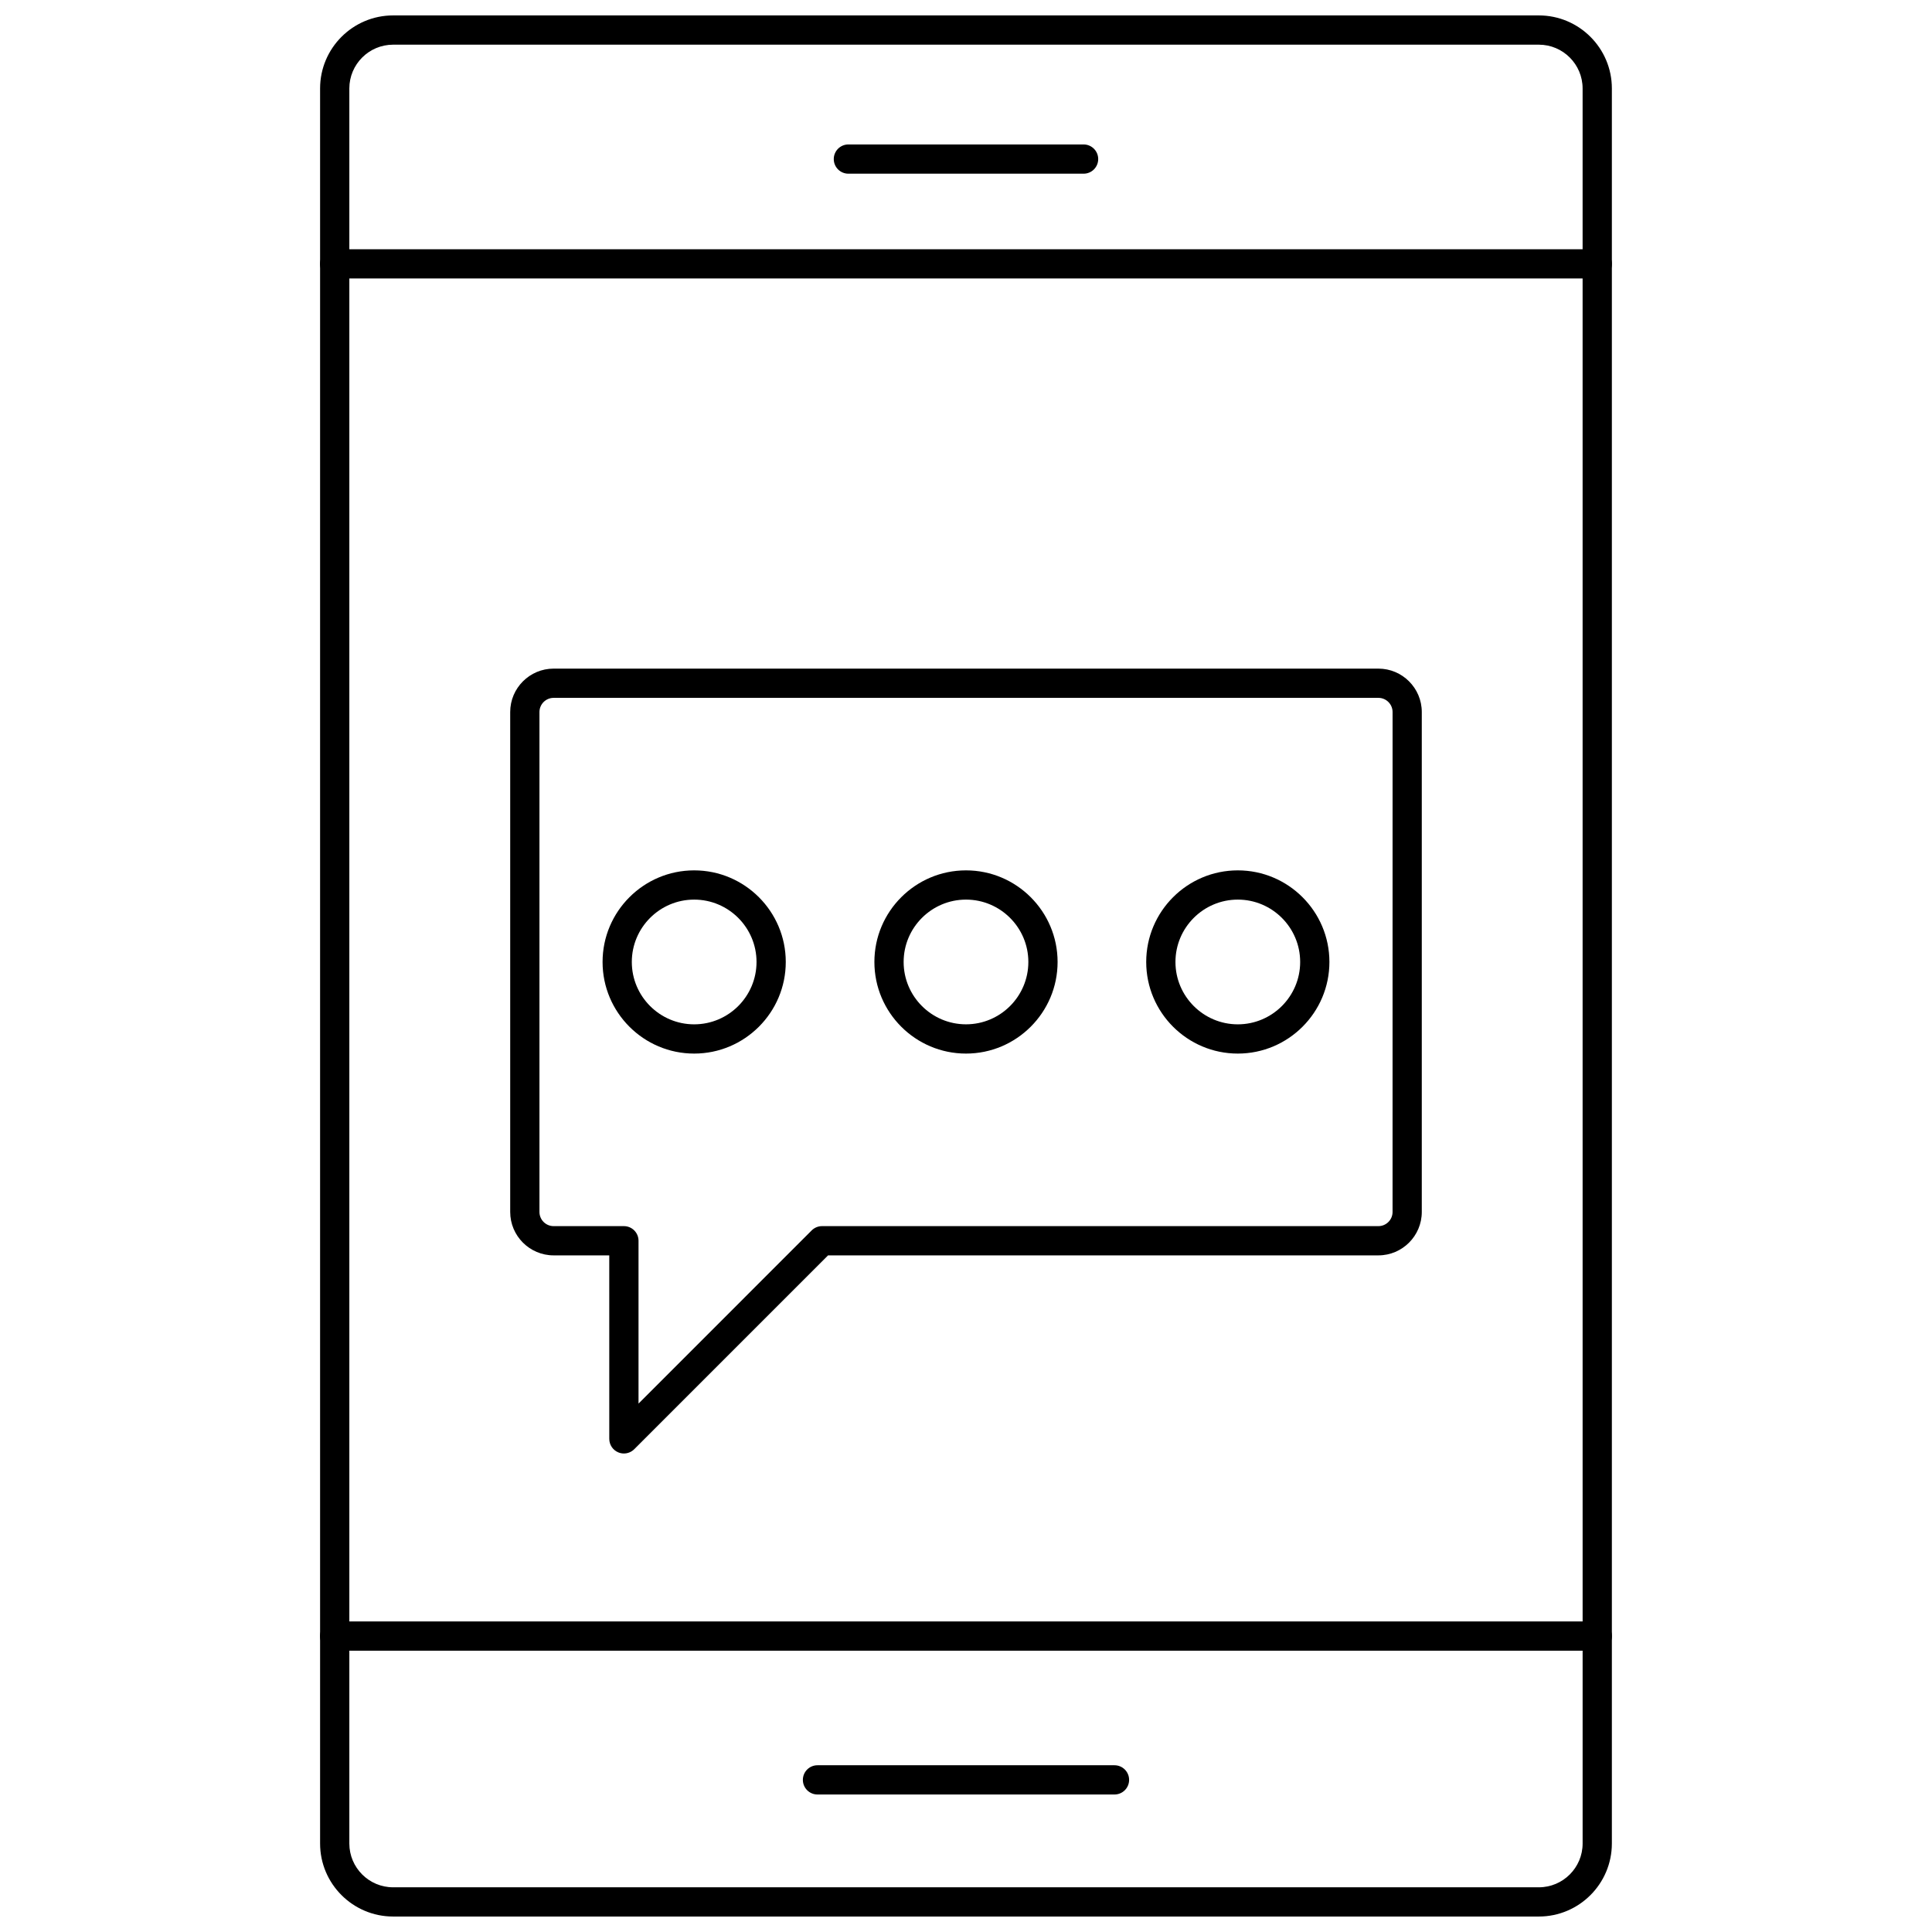
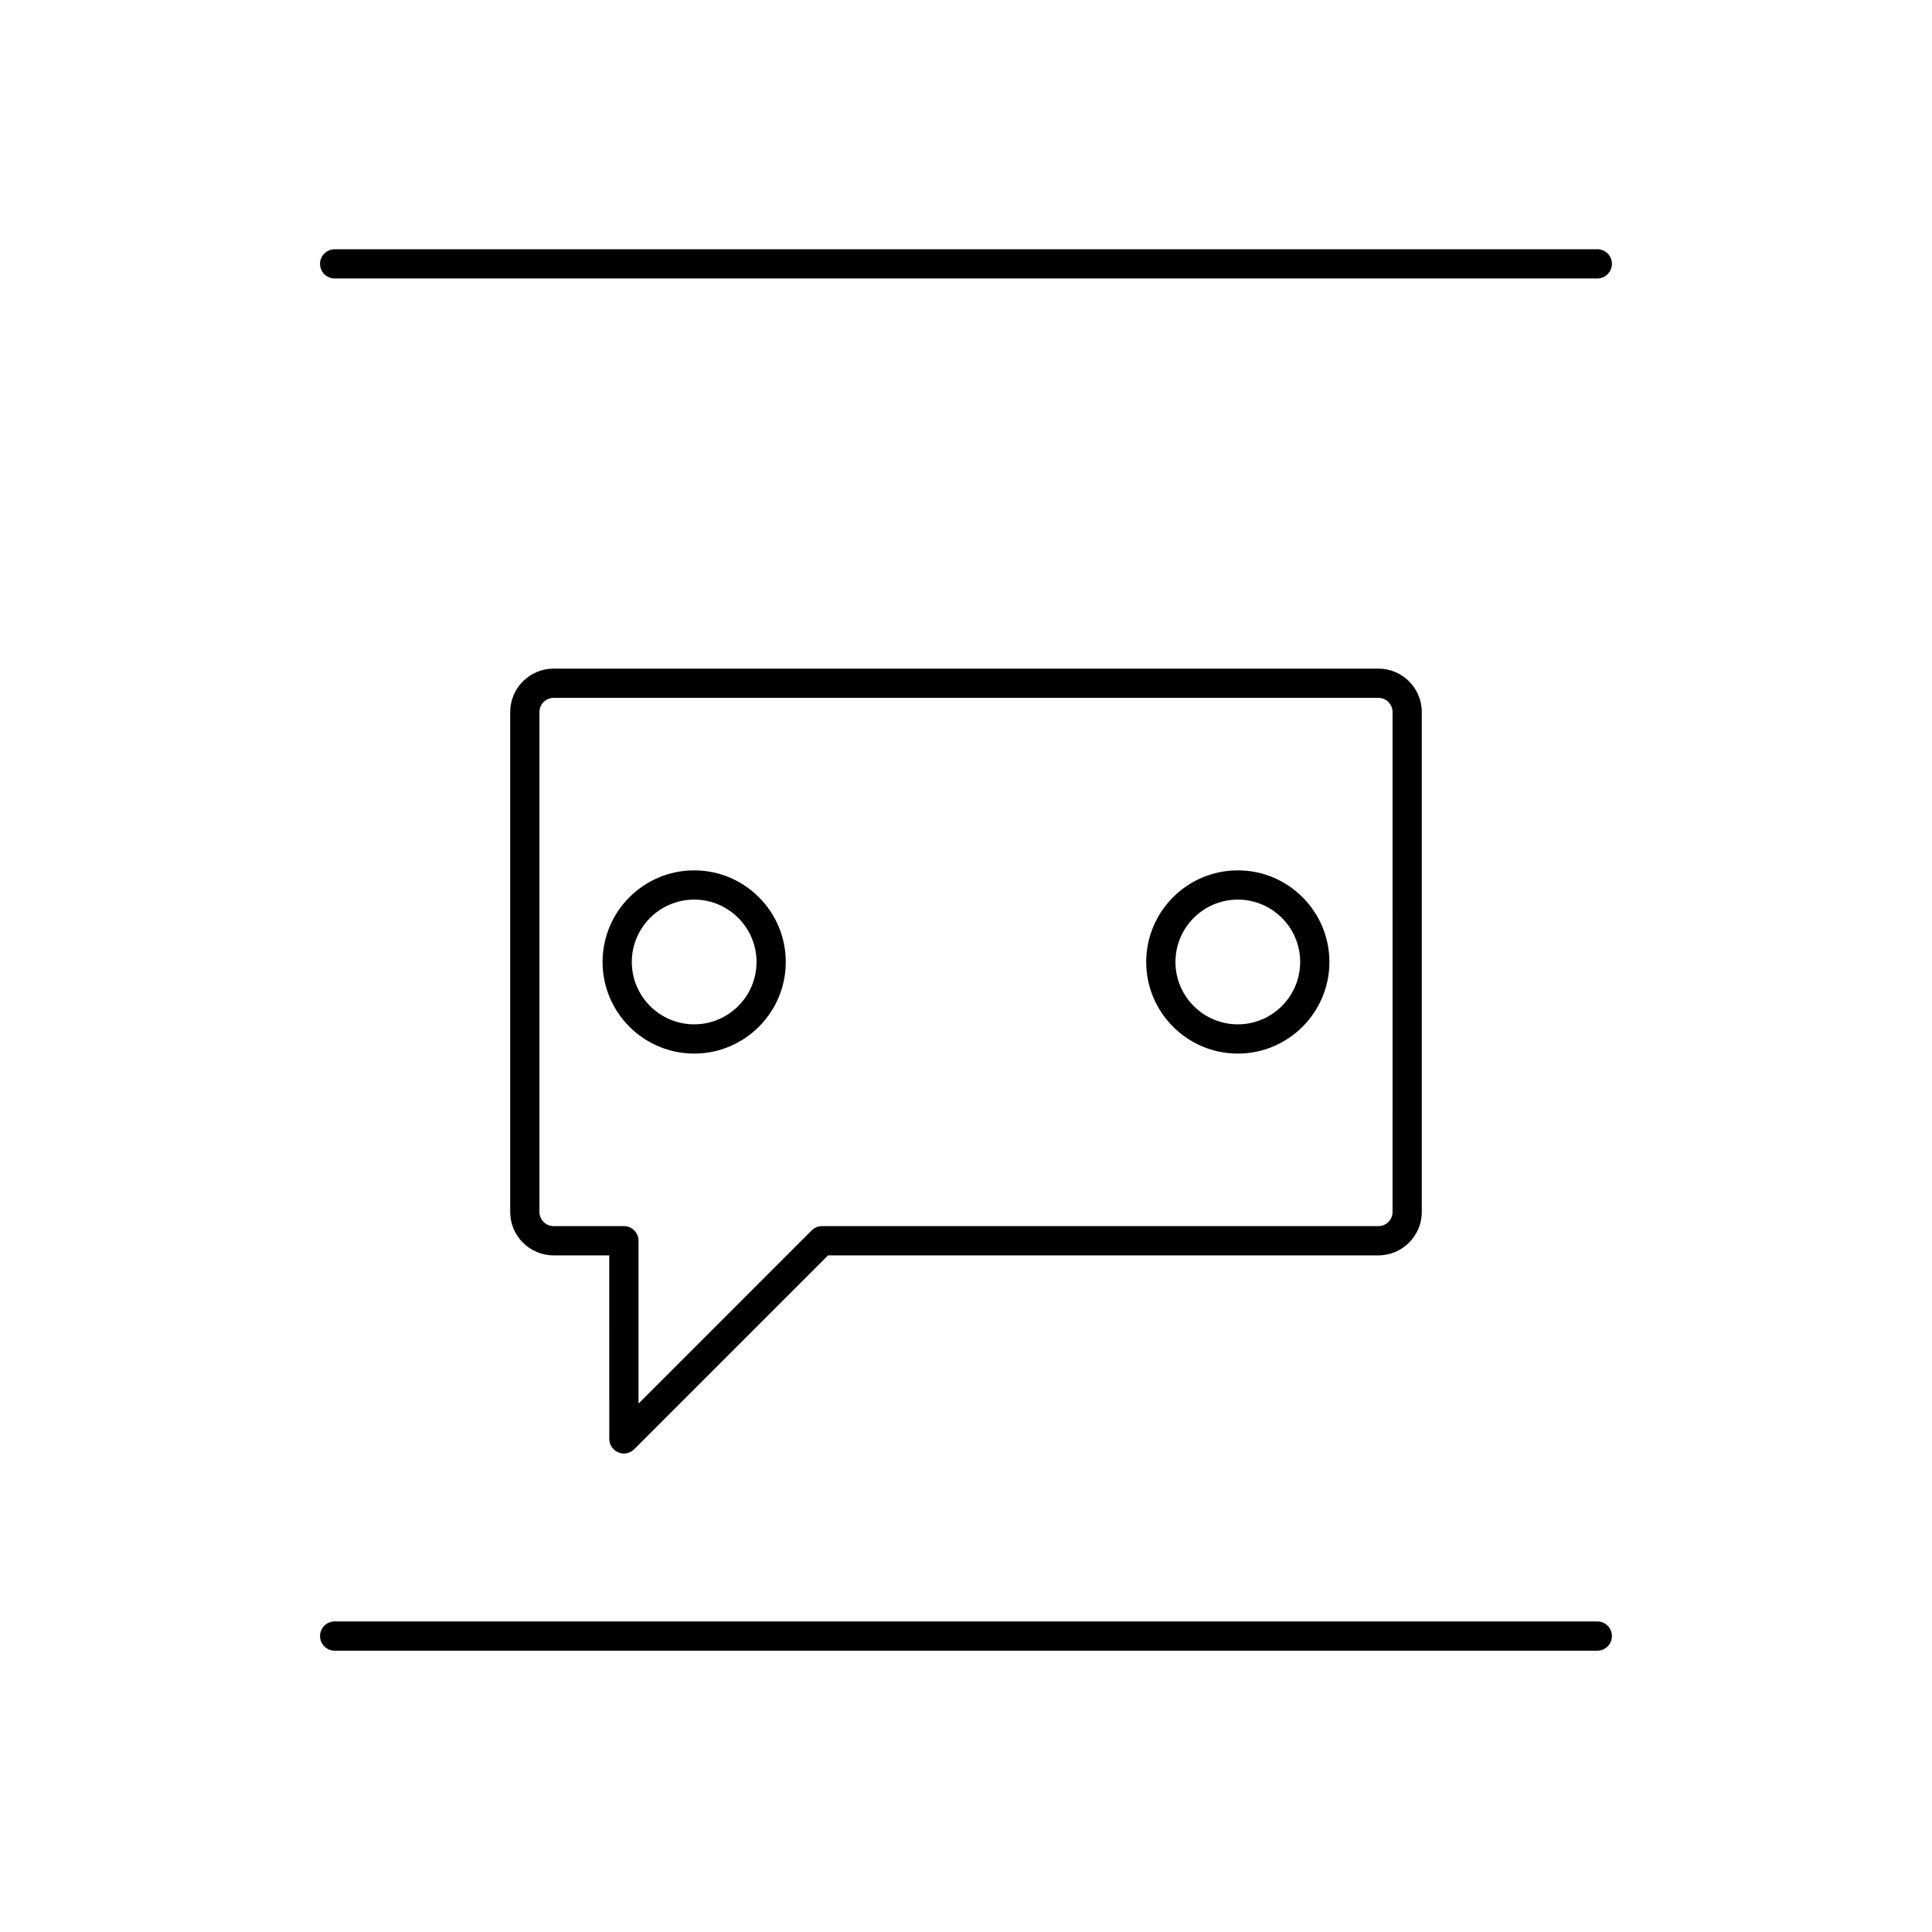
<svg xmlns="http://www.w3.org/2000/svg" width="800px" height="800px" version="1.1" viewBox="144 144 512 512">
  <defs>
    <clipPath id="a">
      <path d="m228 148.09h344v503.81h-344z" />
    </clipPath>
  </defs>
  <path d="m309.34 529.19c-0.5 0-1.004-0.098-1.484-0.297-1.449-0.602-2.391-2.012-2.391-3.582l-0.004-48.625h-14.746c-6.348 0-11.508-5.164-11.508-11.508v-132.48c0-6.344 5.164-11.508 11.508-11.508h218.57c6.344 0 11.504 5.164 11.504 11.508v132.48c0 6.344-5.164 11.508-11.504 11.508h-145.84l-51.367 51.371c-0.742 0.738-1.734 1.133-2.738 1.133zm-18.621-200.25c-2.074 0-3.758 1.684-3.758 3.758v132.48c0 2.07 1.684 3.758 3.758 3.758h18.621c2.141 0 3.875 1.734 3.875 3.875v43.152l45.887-45.891c0.727-0.727 1.711-1.137 2.738-1.137h147.45c2.07 0 3.754-1.684 3.754-3.758l0.004-132.48c0-2.07-1.684-3.758-3.754-3.758z" />
  <g clip-path="url(#a)">
-     <path d="m551.81 651.9h-303.63c-10.668 0-19.352-8.68-19.352-19.352v-465.11c0-10.668 8.68-19.352 19.352-19.352h303.63c10.668 0 19.352 8.684 19.352 19.352v465.11c-0.004 10.672-8.684 19.352-19.352 19.352zm-303.63-496.06c-6.394 0-11.602 5.203-11.602 11.602v465.11c0 6.394 5.203 11.602 11.602 11.602h303.63c6.394 0 11.602-5.203 11.602-11.602l-0.004-465.11c0-6.398-5.203-11.602-11.598-11.602z" />
-   </g>
+     </g>
  <path d="m567.3 581.45h-334.61c-2.141 0-3.875-1.734-3.875-3.875s1.734-3.875 3.875-3.875h334.61c2.141 0 3.875 1.734 3.875 3.875s-1.73 3.875-3.875 3.875z" />
  <path d="m567.3 217.8h-334.61c-2.141 0-3.875-1.734-3.875-3.875s1.734-3.875 3.875-3.875h334.61c2.141 0 3.875 1.734 3.875 3.875s-1.73 3.875-3.875 3.875z" />
-   <path d="m431.16 190.03h-62.328c-2.141 0-3.875-1.734-3.875-3.875s1.734-3.875 3.875-3.875h62.328c2.141 0 3.875 1.734 3.875 3.875s-1.73 3.875-3.875 3.875z" />
-   <path d="m439.35 619.56h-78.707c-2.141 0-3.875-1.734-3.875-3.875s1.734-3.875 3.875-3.875h78.707c2.141 0 3.875 1.734 3.875 3.875s-1.734 3.875-3.875 3.875z" />
  <path d="m472.03 423.21c-13.387 0-24.273-10.891-24.273-24.277s10.887-24.277 24.273-24.277c13.387 0 24.277 10.891 24.277 24.277s-10.891 24.277-24.277 24.277zm0-40.805c-9.109 0-16.523 7.414-16.523 16.527s7.414 16.527 16.523 16.527c9.113 0 16.527-7.414 16.527-16.527s-7.414-16.527-16.527-16.527z" />
-   <path d="m400 423.21c-13.387 0-24.277-10.891-24.277-24.277-0.004-13.387 10.891-24.277 24.277-24.277s24.273 10.891 24.273 24.277-10.891 24.277-24.273 24.277zm0-40.805c-9.113 0-16.527 7.414-16.527 16.527 0 9.109 7.414 16.523 16.527 16.523 9.109 0 16.523-7.414 16.523-16.527 0-9.109-7.414-16.523-16.523-16.523z" />
  <path d="m327.96 423.21c-13.387 0-24.273-10.891-24.273-24.277s10.887-24.277 24.273-24.277c13.387 0 24.277 10.891 24.277 24.277s-10.891 24.277-24.277 24.277zm0-40.805c-9.109 0-16.523 7.414-16.523 16.527s7.414 16.527 16.523 16.527c9.113 0 16.527-7.414 16.527-16.527s-7.414-16.527-16.527-16.527z" />
</svg>